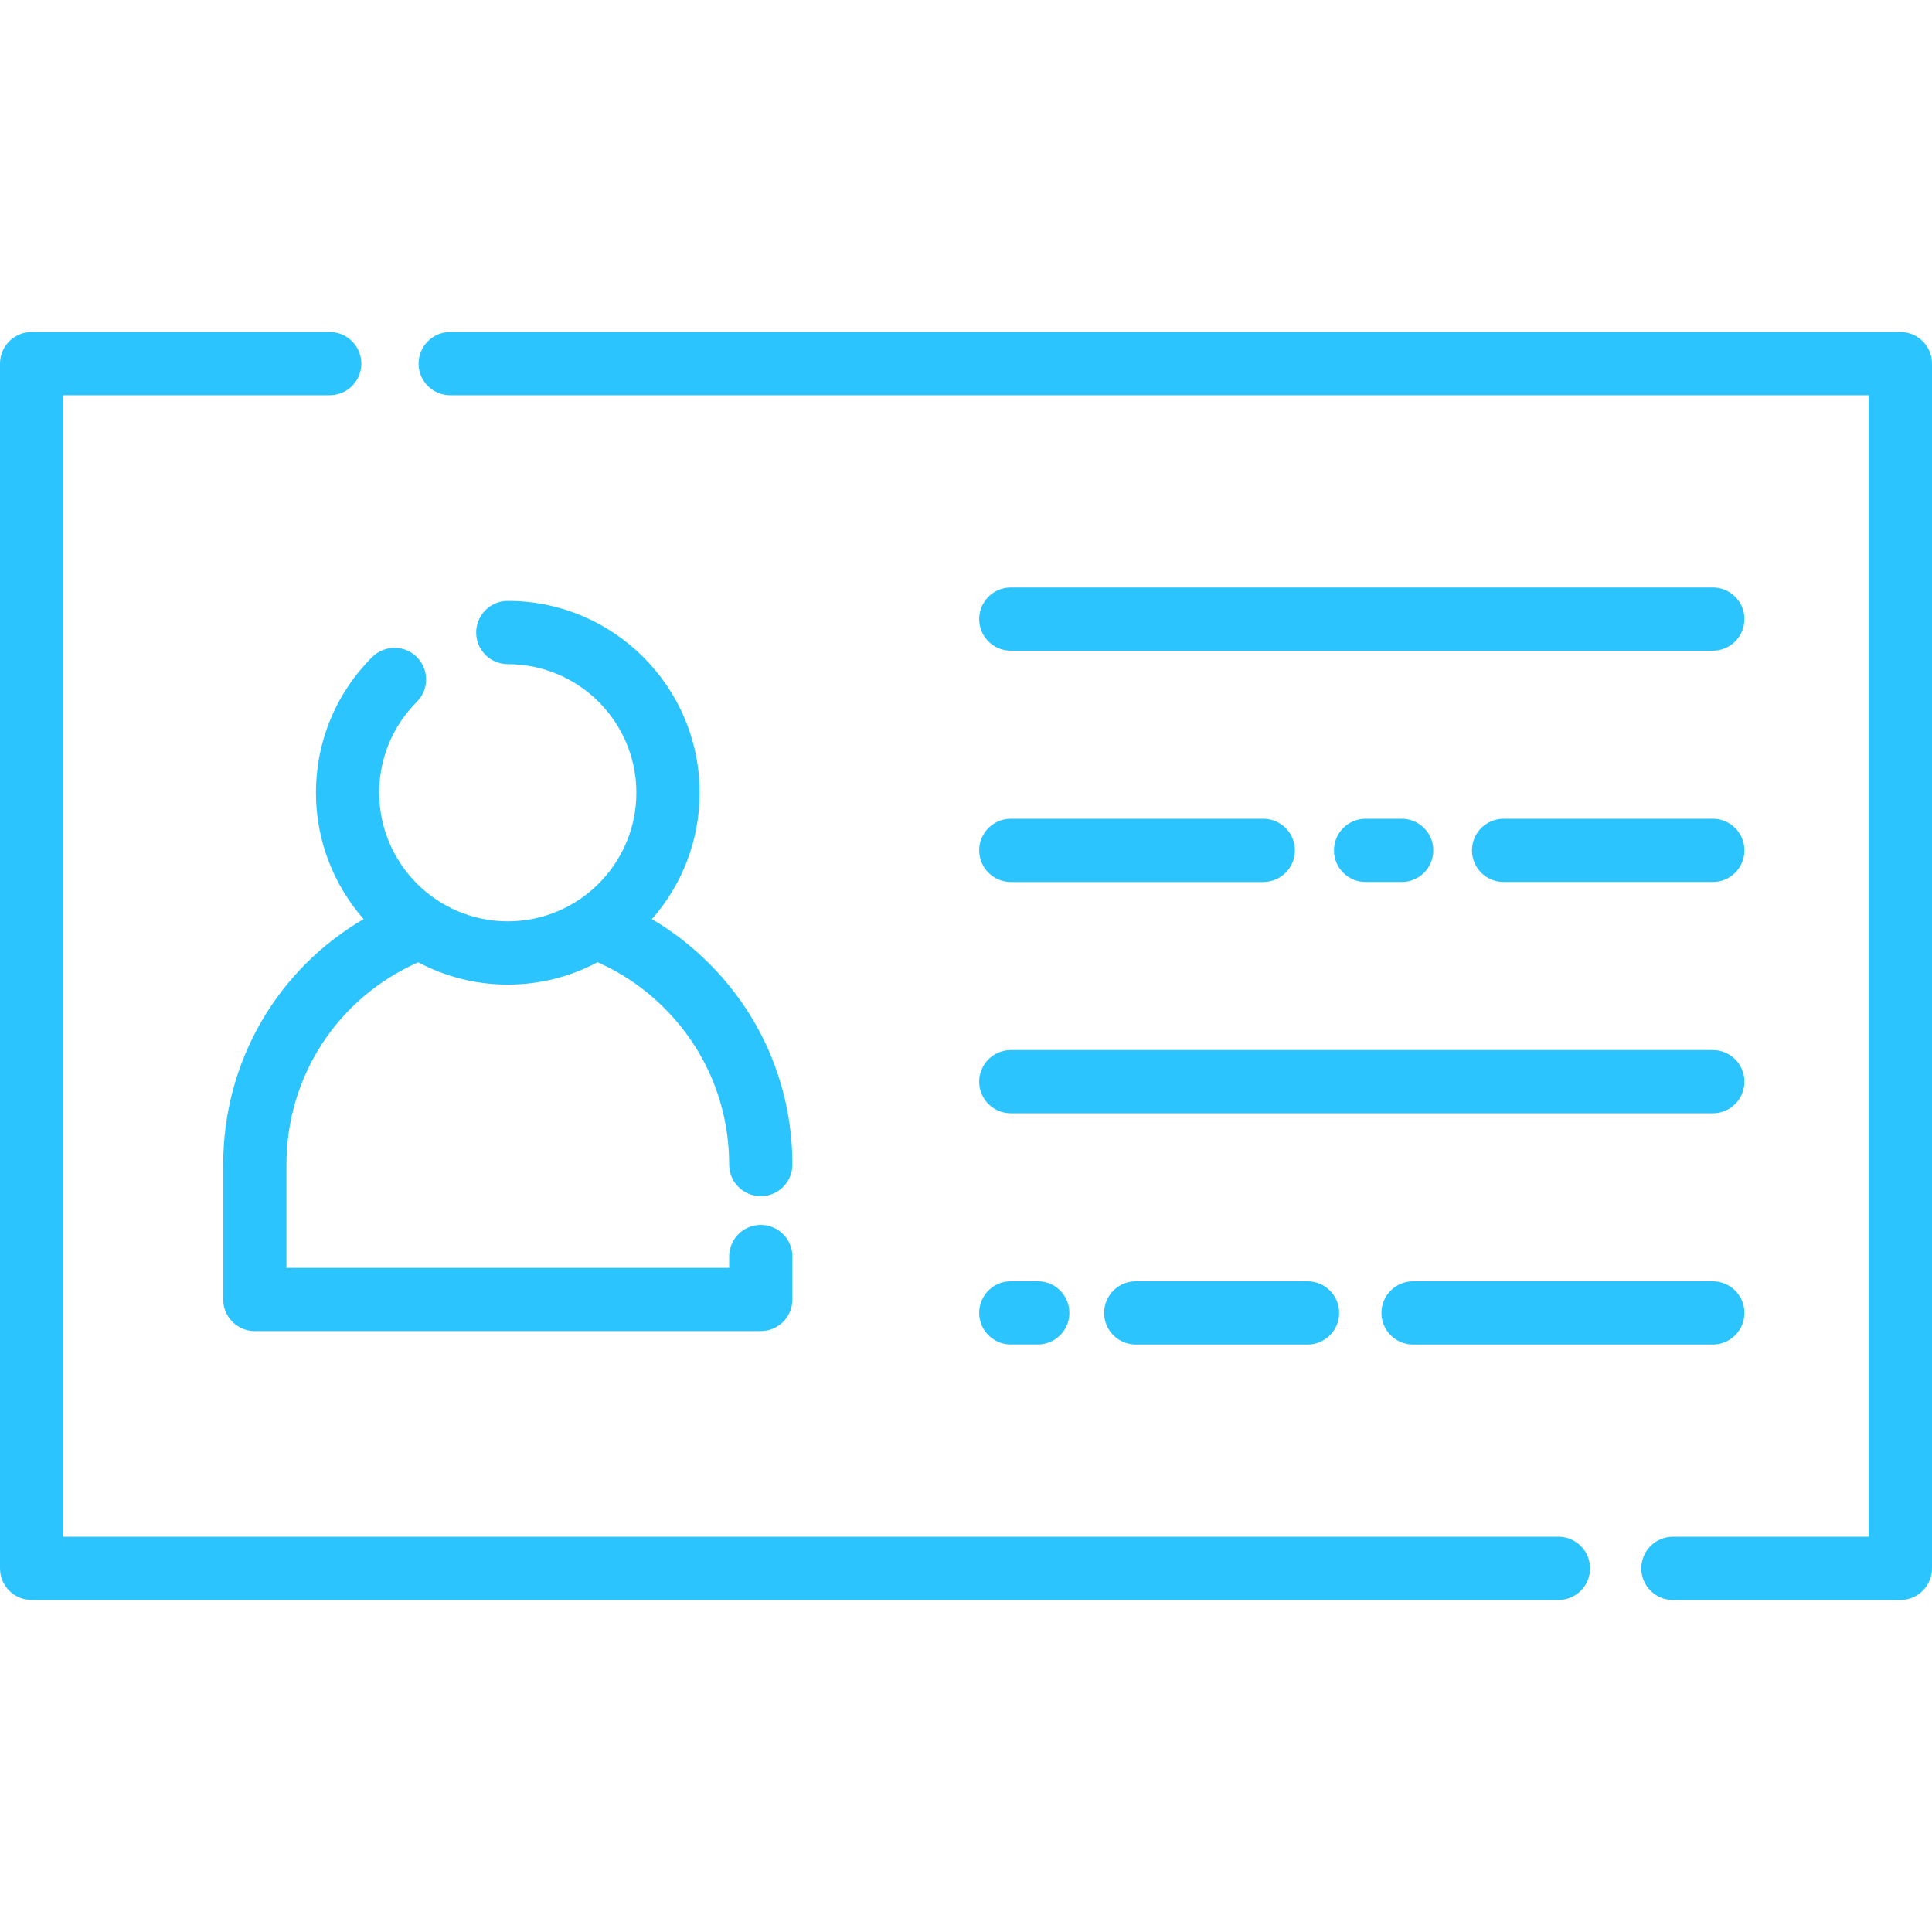
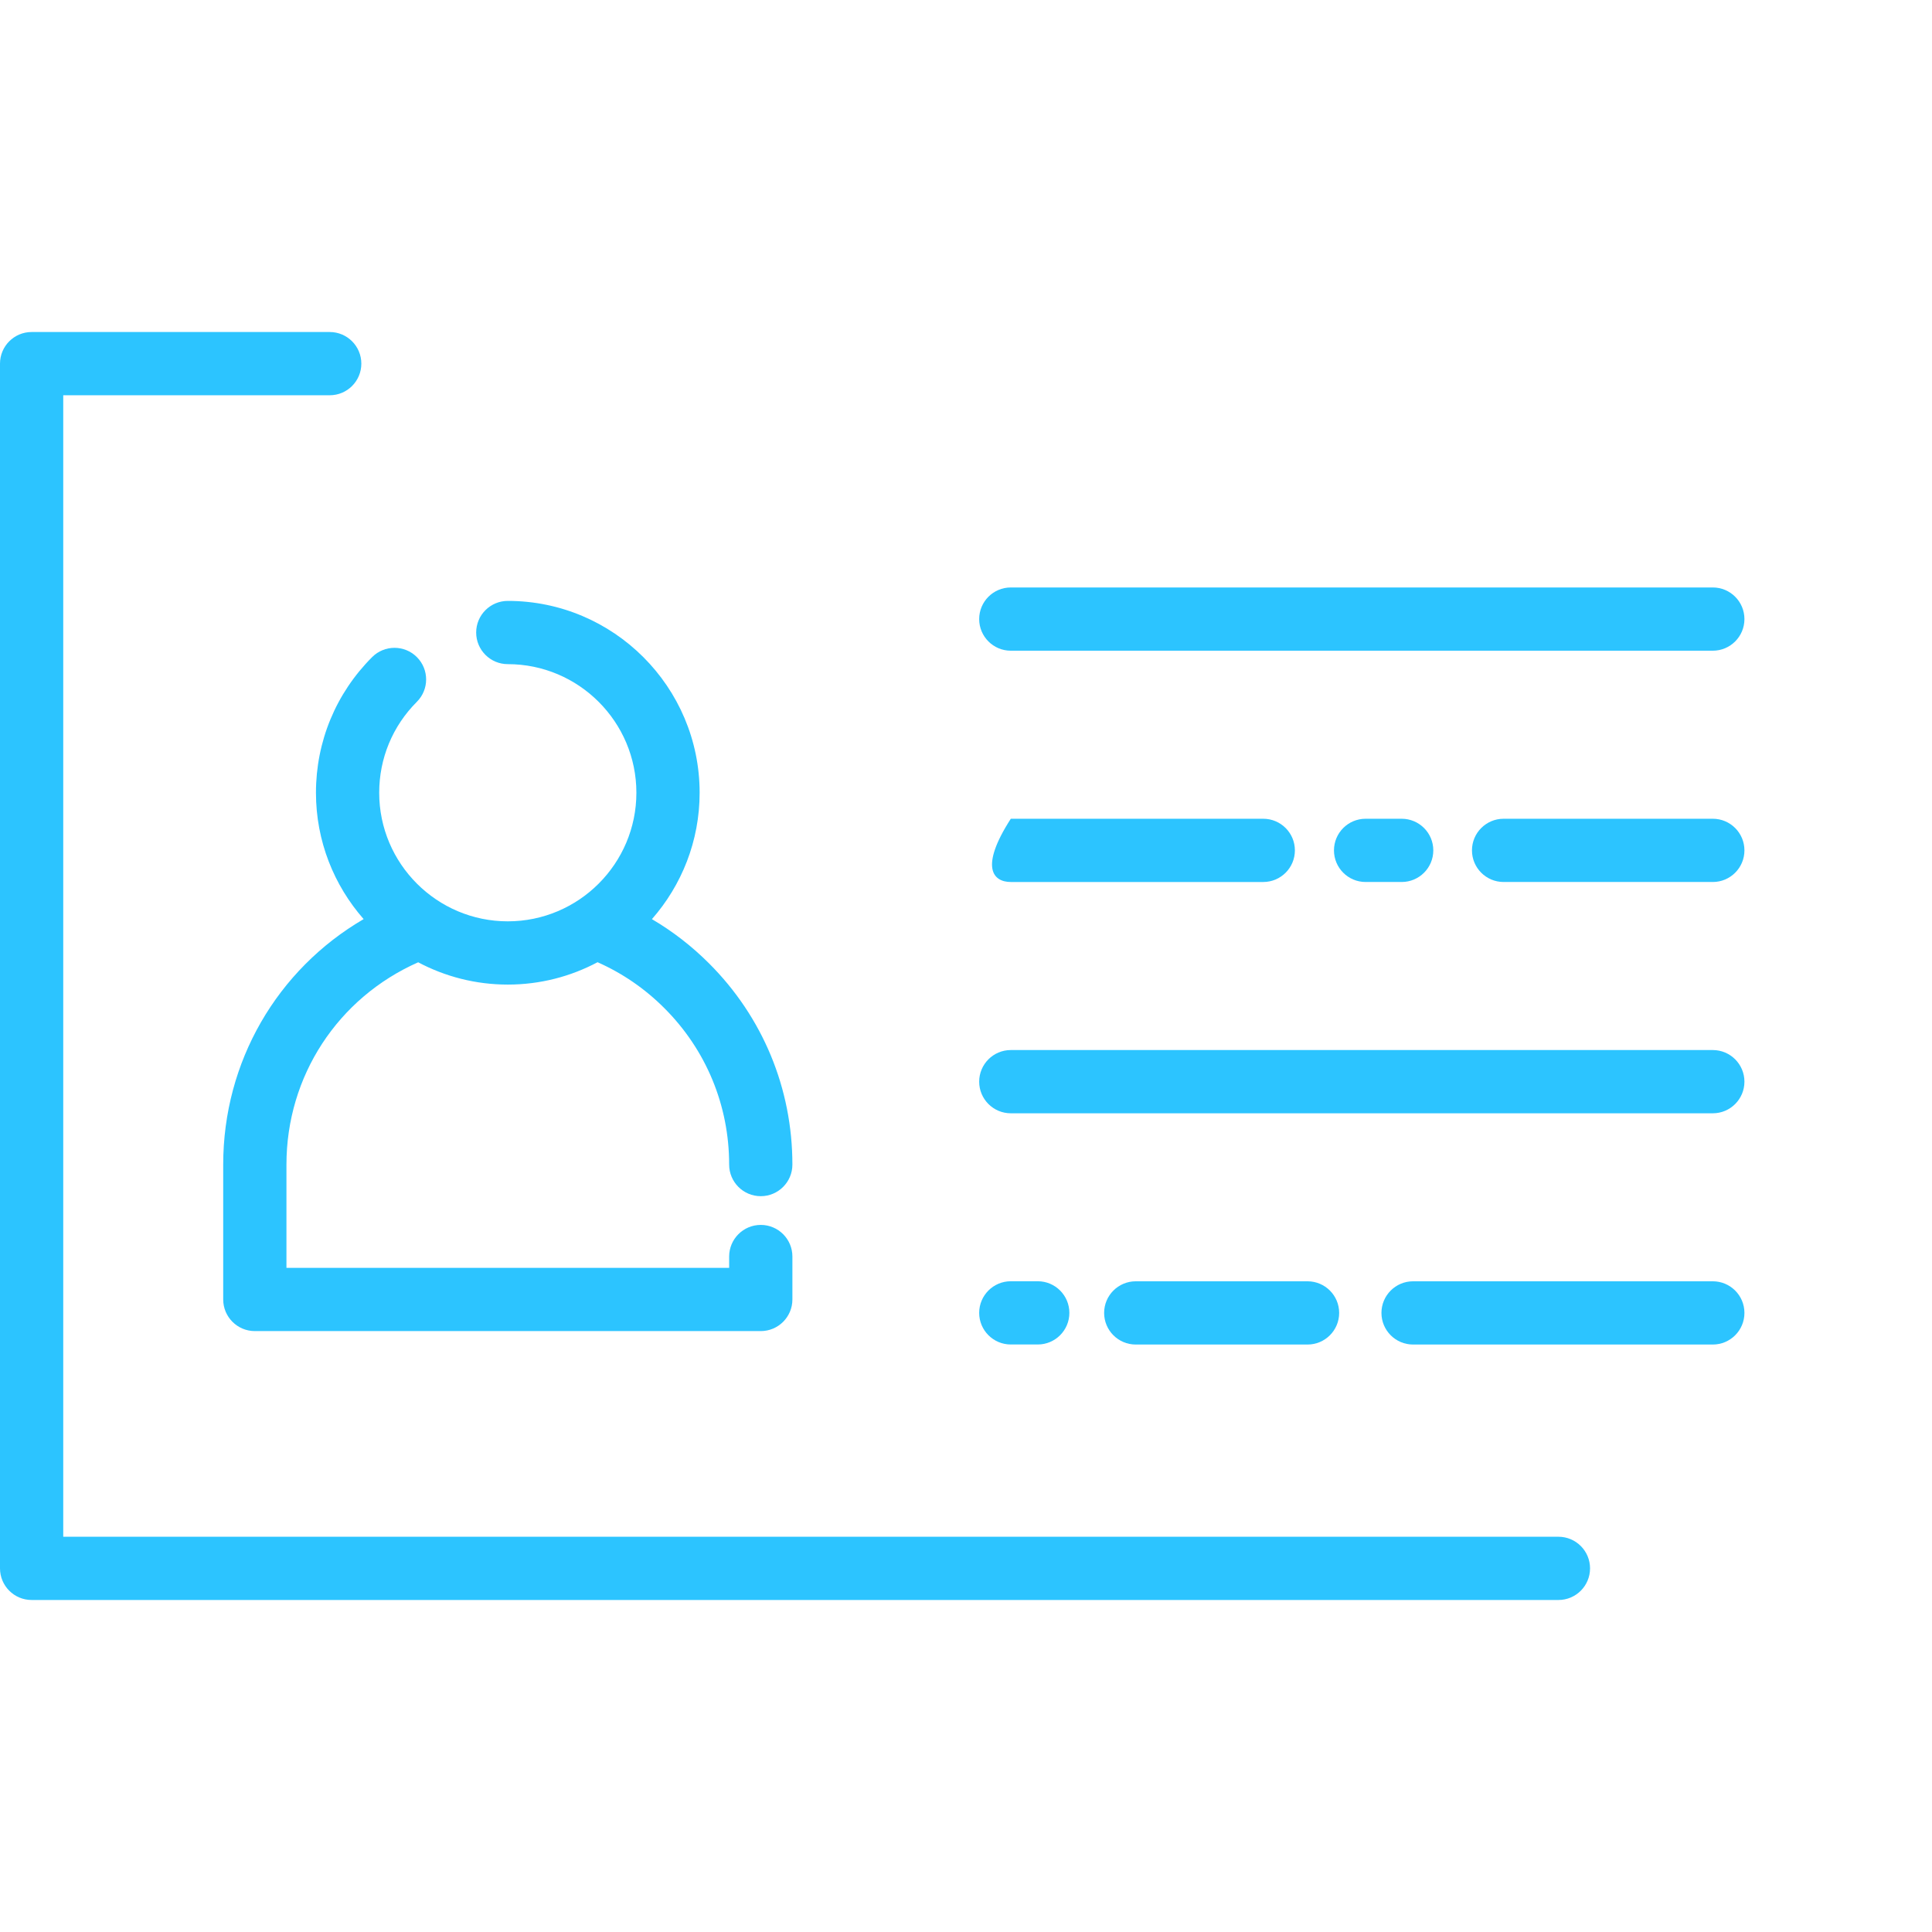
<svg xmlns="http://www.w3.org/2000/svg" version="1.1" id="Capa_1" x="0px" y="0px" viewBox="0 0 305.485 305.485" style="enable-background:new 0 0 305.485 305.485;" xml:space="preserve" width="512px" height="512px">
  <g>
    <path d="M246.416,242.988H10V62.498h42.134c2.761,0,5-2.239,5-5c0-2.761-2.239-5-5-5H5c-2.761,0-5,2.239-5,5v190.49   c0,2.761,2.239,5,5,5h241.416c2.761,0,5-2.239,5-5S249.178,242.988,246.416,242.988z" fill="#2cc4ff" />
-     <path d="M300.485,52.498H71.185c-2.761,0-5,2.239-5,5c0,2.761,2.239,5,5,5h224.301v180.49h-30.967c-2.761,0-5,2.239-5,5   s2.239,5,5,5h35.967c2.761,0,5-2.239,5-5V57.498C305.485,54.736,303.247,52.498,300.485,52.498z" fill="#2cc4ff" />
    <path d="M179.583,202.596c-2.761,0-5,2.239-5,5s2.239,5,5,5h27.163c2.761,0,5-2.239,5-5s-2.239-5-5-5H179.583z" fill="#2cc4ff" />
    <path d="M270.827,202.596h-47.395c-2.761,0-5,2.239-5,5s2.239,5,5,5h47.395c2.761,0,5-2.239,5-5S273.588,202.596,270.827,202.596z" fill="#2cc4ff" />
    <path d="M159.826,212.589h4.261c2.761,0,5-2.239,5-5c0-2.761-2.239-5-5-5h-4.261c-2.761,0-5,2.239-5,5   C154.826,210.351,157.065,212.589,159.826,212.589z" fill="#2cc4ff" />
    <path d="M159.826,176.032h111.001c2.761,0,5-2.239,5-5c0-2.761-2.239-5-5-5H159.826c-2.761,0-5,2.239-5,5   C154.826,173.794,157.065,176.032,159.826,176.032z" fill="#2cc4ff" />
    <path d="M270.827,129.46h-33.081c-2.761,0-5,2.239-5,5c0,2.761,2.239,5,5,5h33.081c2.761,0,5-2.239,5-5   C275.827,131.699,273.588,129.46,270.827,129.46z" fill="#2cc4ff" />
    <path d="M215.926,129.46c-2.761,0-5,2.239-5,5c0,2.761,2.239,5,5,5h5.706c2.761,0,5-2.239,5-5c0-2.761-2.239-5-5-5H215.926z" fill="#2cc4ff" />
-     <path d="M159.826,139.46h39.92c2.761,0,5-2.239,5-5c0-2.761-2.239-5-5-5h-39.92c-2.761,0-5,2.239-5,5   C154.826,137.222,157.065,139.46,159.826,139.46z" fill="#2cc4ff" />
+     <path d="M159.826,139.46h39.92c2.761,0,5-2.239,5-5c0-2.761-2.239-5-5-5h-39.92C154.826,137.222,157.065,139.46,159.826,139.46z" fill="#2cc4ff" />
    <path d="M270.827,92.889H159.826c-2.761,0-5,2.239-5,5c0,2.761,2.239,5,5,5h111.001c2.761,0,5-2.239,5-5   C275.827,95.128,273.588,92.889,270.827,92.889z" fill="#2cc4ff" />
    <path d="M57.497,145.327c-13.683,7.986-22.204,22.558-22.204,38.813v21.33c0,2.761,2.239,5,5,5h80c2.761,0,5-2.239,5-5v-6.789   c0-2.761-2.239-5-5-5c-2.761,0-5,2.239-5,5v1.789h-70v-16.33c0-13.994,8.132-26.368,20.83-31.983   c4.232,2.246,9.054,3.524,14.17,3.524c5.125,0,9.954-1.282,14.192-3.536c3.931,1.743,7.477,4.174,10.554,7.252   c6.612,6.603,10.253,15.39,10.253,24.742c0,2.761,2.239,5,5,5c2.761,0,5-2.239,5-5c0-12.026-4.683-23.327-13.185-31.816   c-2.731-2.731-5.752-5.066-9.026-6.99c4.691-5.342,7.544-12.335,7.544-19.986c0-16.726-13.607-30.333-30.333-30.333   c-2.761,0-5,2.239-5,5c0,2.761,2.239,5,5,5c11.211,0,20.333,9.122,20.333,20.333c0,11.211-9.122,20.333-20.333,20.333   c-11.212,0-20.333-9.122-20.333-20.333c0-5.431,2.115-10.538,5.955-14.378c1.953-1.953,1.953-5.119,0-7.071   c-1.953-1.952-5.118-1.952-7.071,0c-5.729,5.729-8.884,13.347-8.884,21.449C49.96,132.996,52.811,139.986,57.497,145.327z" fill="#2cc4ff" />
  </g>
  <g>
</g>
  <g>
</g>
  <g>
</g>
  <g>
</g>
  <g>
</g>
  <g>
</g>
  <g>
</g>
  <g>
</g>
  <g>
</g>
  <g>
</g>
  <g>
</g>
  <g>
</g>
  <g>
</g>
  <g>
</g>
  <g>
</g>
</svg>